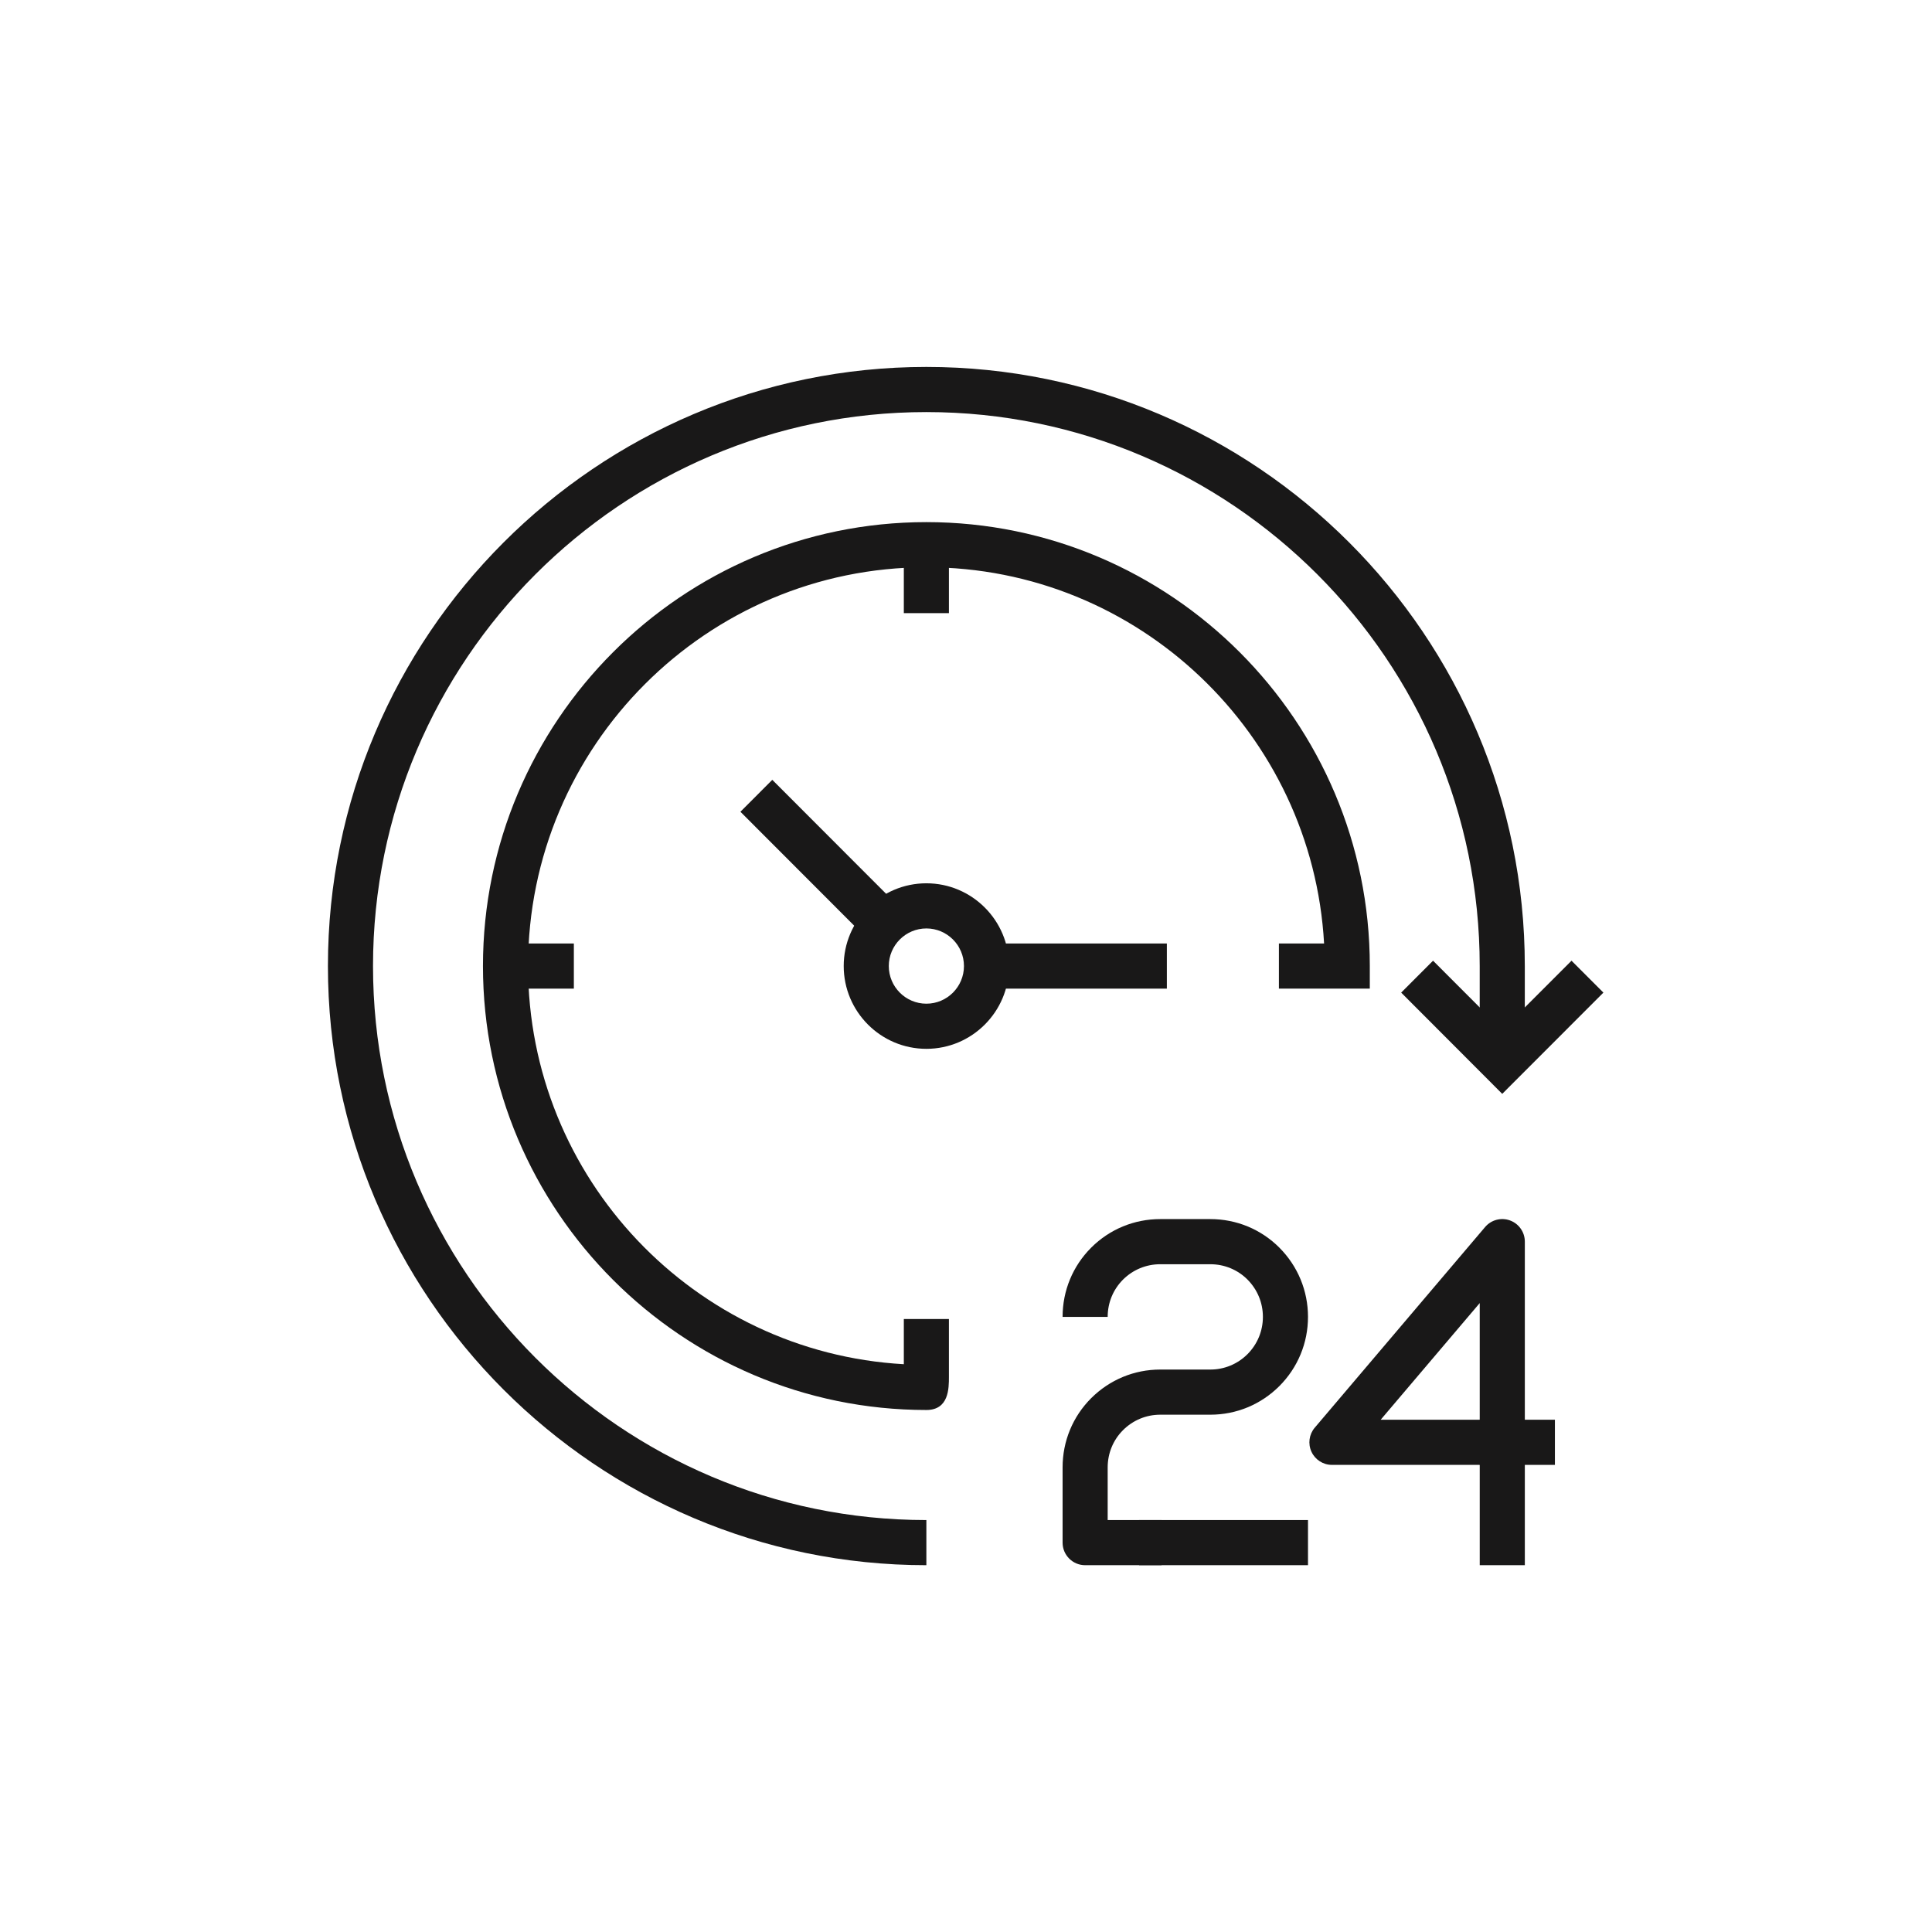
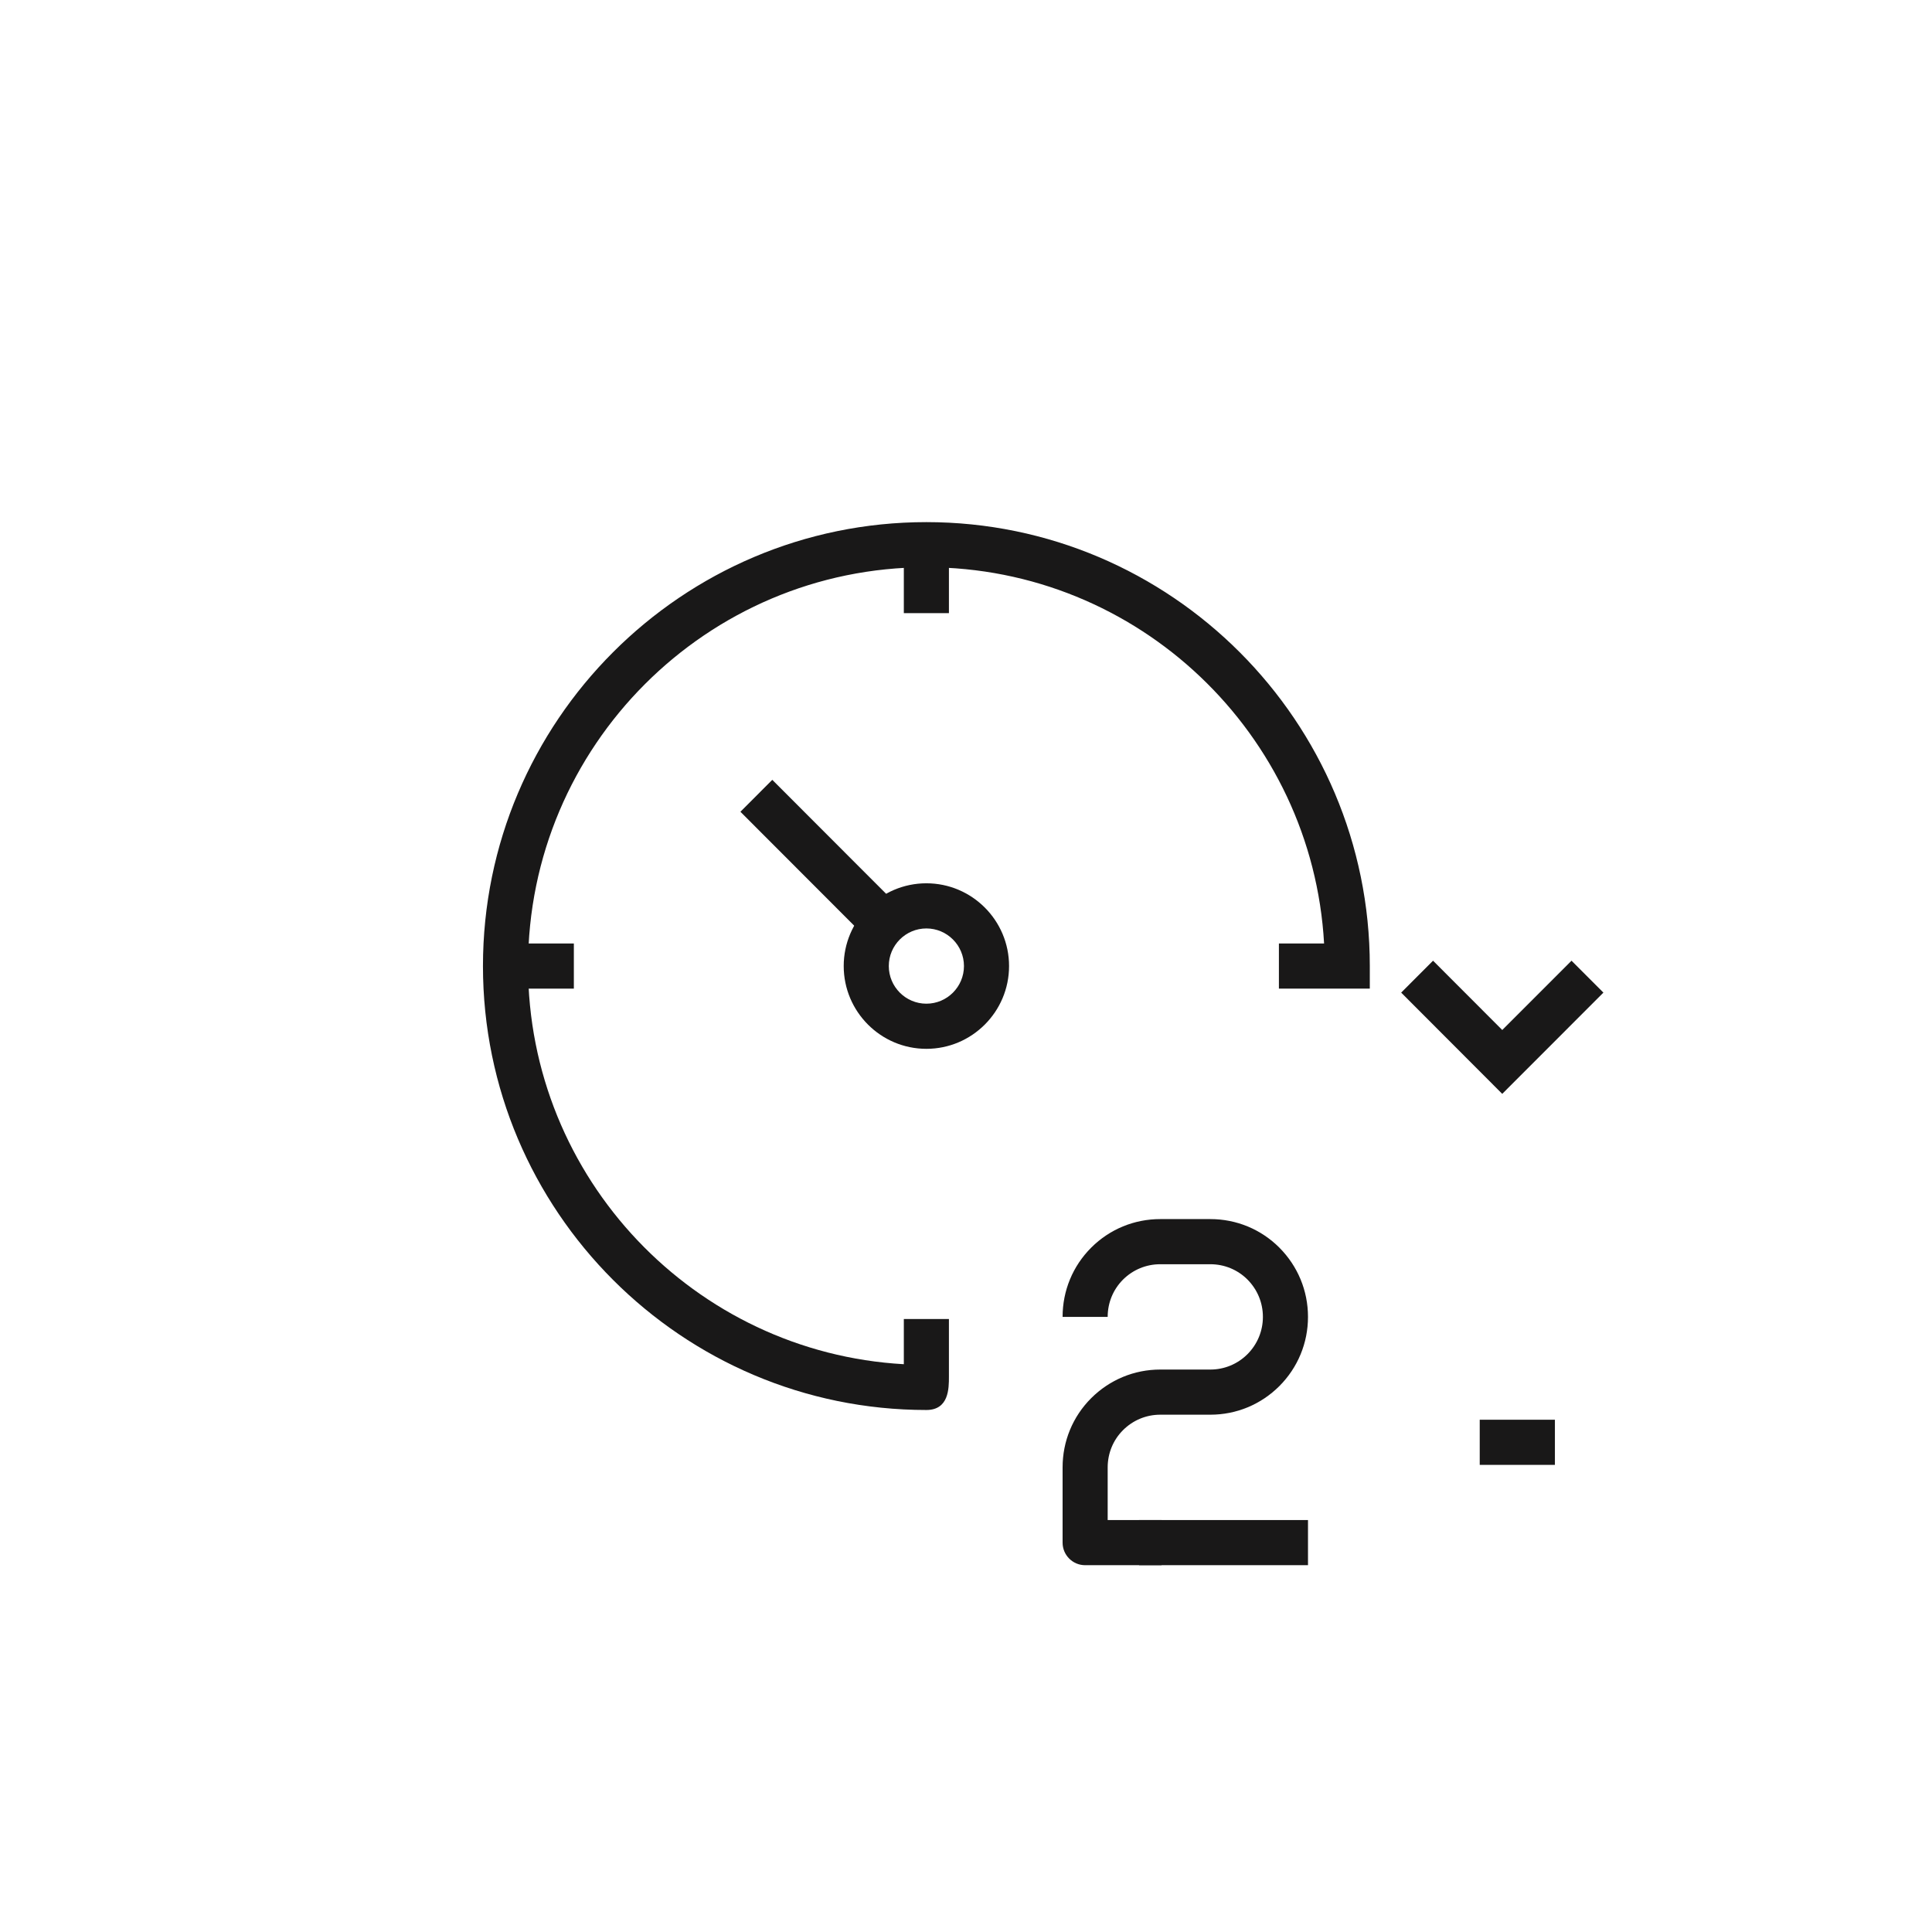
<svg xmlns="http://www.w3.org/2000/svg" version="1.0" preserveAspectRatio="xMidYMid meet" height="1080" viewBox="0 0 810 810" zoomAndPan="magnify" width="1080">
  <defs>
    <clipPath id="7ea719349e">
      <path clip-rule="nonzero" d="M 137.484 153.535 L 640 153.535 L 640 656.785 L 137.484 656.785 Z M 137.484 153.535" />
    </clipPath>
    <clipPath id="88ed33c14c">
      <path clip-rule="nonzero" d="M 587 402 L 672.234 402 L 672.234 459 L 587 459 Z M 587 402" />
    </clipPath>
    <clipPath id="4351ea5765">
      <path clip-rule="nonzero" d="M 548 511 L 640 511 L 640 656.785 L 548 656.785 Z M 548 511" />
    </clipPath>
    <clipPath id="79d3be8a21">
      <path clip-rule="nonzero" d="M 445 511 L 549 511 L 549 656.785 L 445 656.785 Z M 445 511" />
    </clipPath>
    <clipPath id="f995ebb783">
      <path clip-rule="nonzero" d="M 477 637 L 549 637 L 549 656.785 L 477 656.785 Z M 477 637" />
    </clipPath>
  </defs>
  <g clip-path="url(#7ea719349e)">
-     <path fill-rule="nonzero" fill-opacity="1" d="M 388.383 656.215 C 250.043 656.215 137.484 543.531 137.484 405.023 C 137.484 266.52 250.043 153.84 388.383 153.84 C 526.727 153.84 639.281 266.523 639.281 405.023 L 639.281 447.328 L 620.375 447.328 L 620.375 405.023 C 620.375 276.957 516.305 172.766 388.383 172.766 C 260.461 172.766 156.387 276.957 156.387 405.023 C 156.387 533.09 260.457 637.293 388.383 637.293 Z M 388.383 656.215" fill="#191818" />
-   </g>
+     </g>
  <g clip-path="url(#88ed33c14c)">
    <path fill-rule="nonzero" fill-opacity="1" d="M 629.82 458.605 L 587.449 416.156 L 600.812 402.777 L 629.828 431.832 L 658.867 402.777 L 672.234 416.156 Z M 629.82 458.605" fill="#191818" />
  </g>
  <g clip-path="url(#4351ea5765)">
-     <path fill-rule="nonzero" fill-opacity="1" d="M 639.293 656.215 L 620.387 656.215 L 620.387 614.156 L 558.418 614.156 C 554.734 614.156 551.387 612.012 549.844 608.66 C 548.293 605.316 548.832 601.371 551.215 598.562 L 622.633 514.441 C 625.211 511.41 629.387 510.316 633.105 511.684 C 636.824 513.055 639.293 516.602 639.293 520.57 Z M 578.855 595.23 L 620.383 595.23 L 620.383 546.32 Z M 578.855 595.23" fill="#191818" />
-   </g>
+     </g>
  <path fill-rule="nonzero" fill-opacity="1" d="M 620.383 595.23 L 651.902 595.23 L 651.902 614.156 L 620.383 614.156 Z M 620.383 595.23" fill="#191818" />
  <g clip-path="url(#79d3be8a21)">
    <path fill-rule="nonzero" fill-opacity="1" d="M 487.004 656.215 L 454.945 656.215 C 449.727 656.215 445.496 651.977 445.496 646.754 L 445.496 615.227 C 445.496 604.234 449.754 593.922 457.473 586.199 C 465.25 578.445 475.535 574.191 486.438 574.191 L 507.43 574.191 C 513.312 574.191 518.859 571.895 523.027 567.727 C 527.18 563.551 529.477 558 529.477 552.109 C 529.477 546.211 527.18 540.648 523.012 536.461 C 518.867 532.32 513.328 530.035 507.43 530.035 L 486.438 530.035 C 480.547 530.035 475 532.328 470.824 536.484 C 466.688 540.633 464.398 546.176 464.398 552.109 L 445.496 552.109 C 445.496 541.125 449.754 530.824 457.473 523.094 C 465.227 515.352 475.508 511.109 486.438 511.109 L 507.43 511.109 C 518.367 511.109 528.652 515.352 536.387 523.086 C 544.125 530.867 548.383 541.164 548.383 552.109 C 548.383 563.051 544.121 573.348 536.395 581.109 C 528.641 588.855 518.359 593.117 507.43 593.117 L 486.438 593.117 C 480.562 593.117 475.02 595.418 470.824 599.598 C 466.688 603.738 464.398 609.293 464.398 615.227 L 464.398 637.293 L 487.004 637.293 Z M 487.004 656.215" fill="#191818" />
  </g>
  <g clip-path="url(#f995ebb783)">
    <path fill-rule="nonzero" fill-opacity="1" d="M 477.555 637.293 L 548.383 637.293 L 548.383 656.215 L 477.555 656.215 Z M 477.555 637.293" fill="#191818" />
  </g>
  <path fill-rule="nonzero" fill-opacity="1" d="M 388.391 439.727 C 369.281 439.727 353.73 424.16 353.73 405.023 C 353.73 385.895 369.277 370.324 388.391 370.324 C 407.5 370.324 423.051 385.891 423.051 405.023 C 423.051 424.16 407.5 439.727 388.391 439.727 Z M 388.391 389.254 C 379.703 389.254 372.633 396.328 372.633 405.023 C 372.633 413.719 379.703 420.801 388.391 420.801 C 397.078 420.801 404.145 413.719 404.145 405.023 C 404.145 396.328 397.074 389.254 388.391 389.254 Z M 388.391 389.254" fill="#191818" />
-   <path fill-rule="nonzero" fill-opacity="1" d="M 323.789 326.949 L 377.258 380.484 L 363.891 393.867 L 310.422 340.332 Z M 323.789 326.949" fill="#191818" />
-   <path fill-rule="nonzero" fill-opacity="1" d="M 413.602 395.562 L 489.211 395.562 L 489.211 414.488 L 413.602 414.488 Z M 413.602 395.562" fill="#191818" />
+   <path fill-rule="nonzero" fill-opacity="1" d="M 323.789 326.949 L 377.258 380.484 L 363.891 393.867 L 310.422 340.332 Z " fill="#191818" />
  <path fill-rule="nonzero" fill-opacity="1" d="M 378.934 228.367 L 397.84 228.367 L 397.84 257.062 L 378.934 257.062 Z M 378.934 228.367" fill="#191818" />
  <path fill-rule="nonzero" fill-opacity="1" d="M 211.938 395.562 L 240.59 395.562 L 240.59 414.488 L 211.938 414.488 Z M 211.938 395.562" fill="#191818" />
  <path fill-rule="nonzero" fill-opacity="1" d="M 388.383 591.145 C 285.879 591.145 202.484 507.656 202.484 405.023 C 202.484 302.398 285.875 218.902 388.383 218.902 C 490.895 218.902 574.297 302.398 574.297 405.023 L 574.297 414.488 L 536.188 414.488 L 536.188 395.562 L 555.129 395.562 C 550.211 307.754 477.297 237.828 388.383 237.828 C 296.305 237.828 221.391 312.832 221.391 405.023 C 221.391 494.047 291.23 567.031 378.934 571.953 C 378.934 563.641 378.934 552.996 378.934 552.996 L 397.84 552.996 L 397.84 577.203 C 397.84 582.074 397.84 591.145 388.383 591.145 Z M 388.383 591.145" fill="#191818" />
</svg>